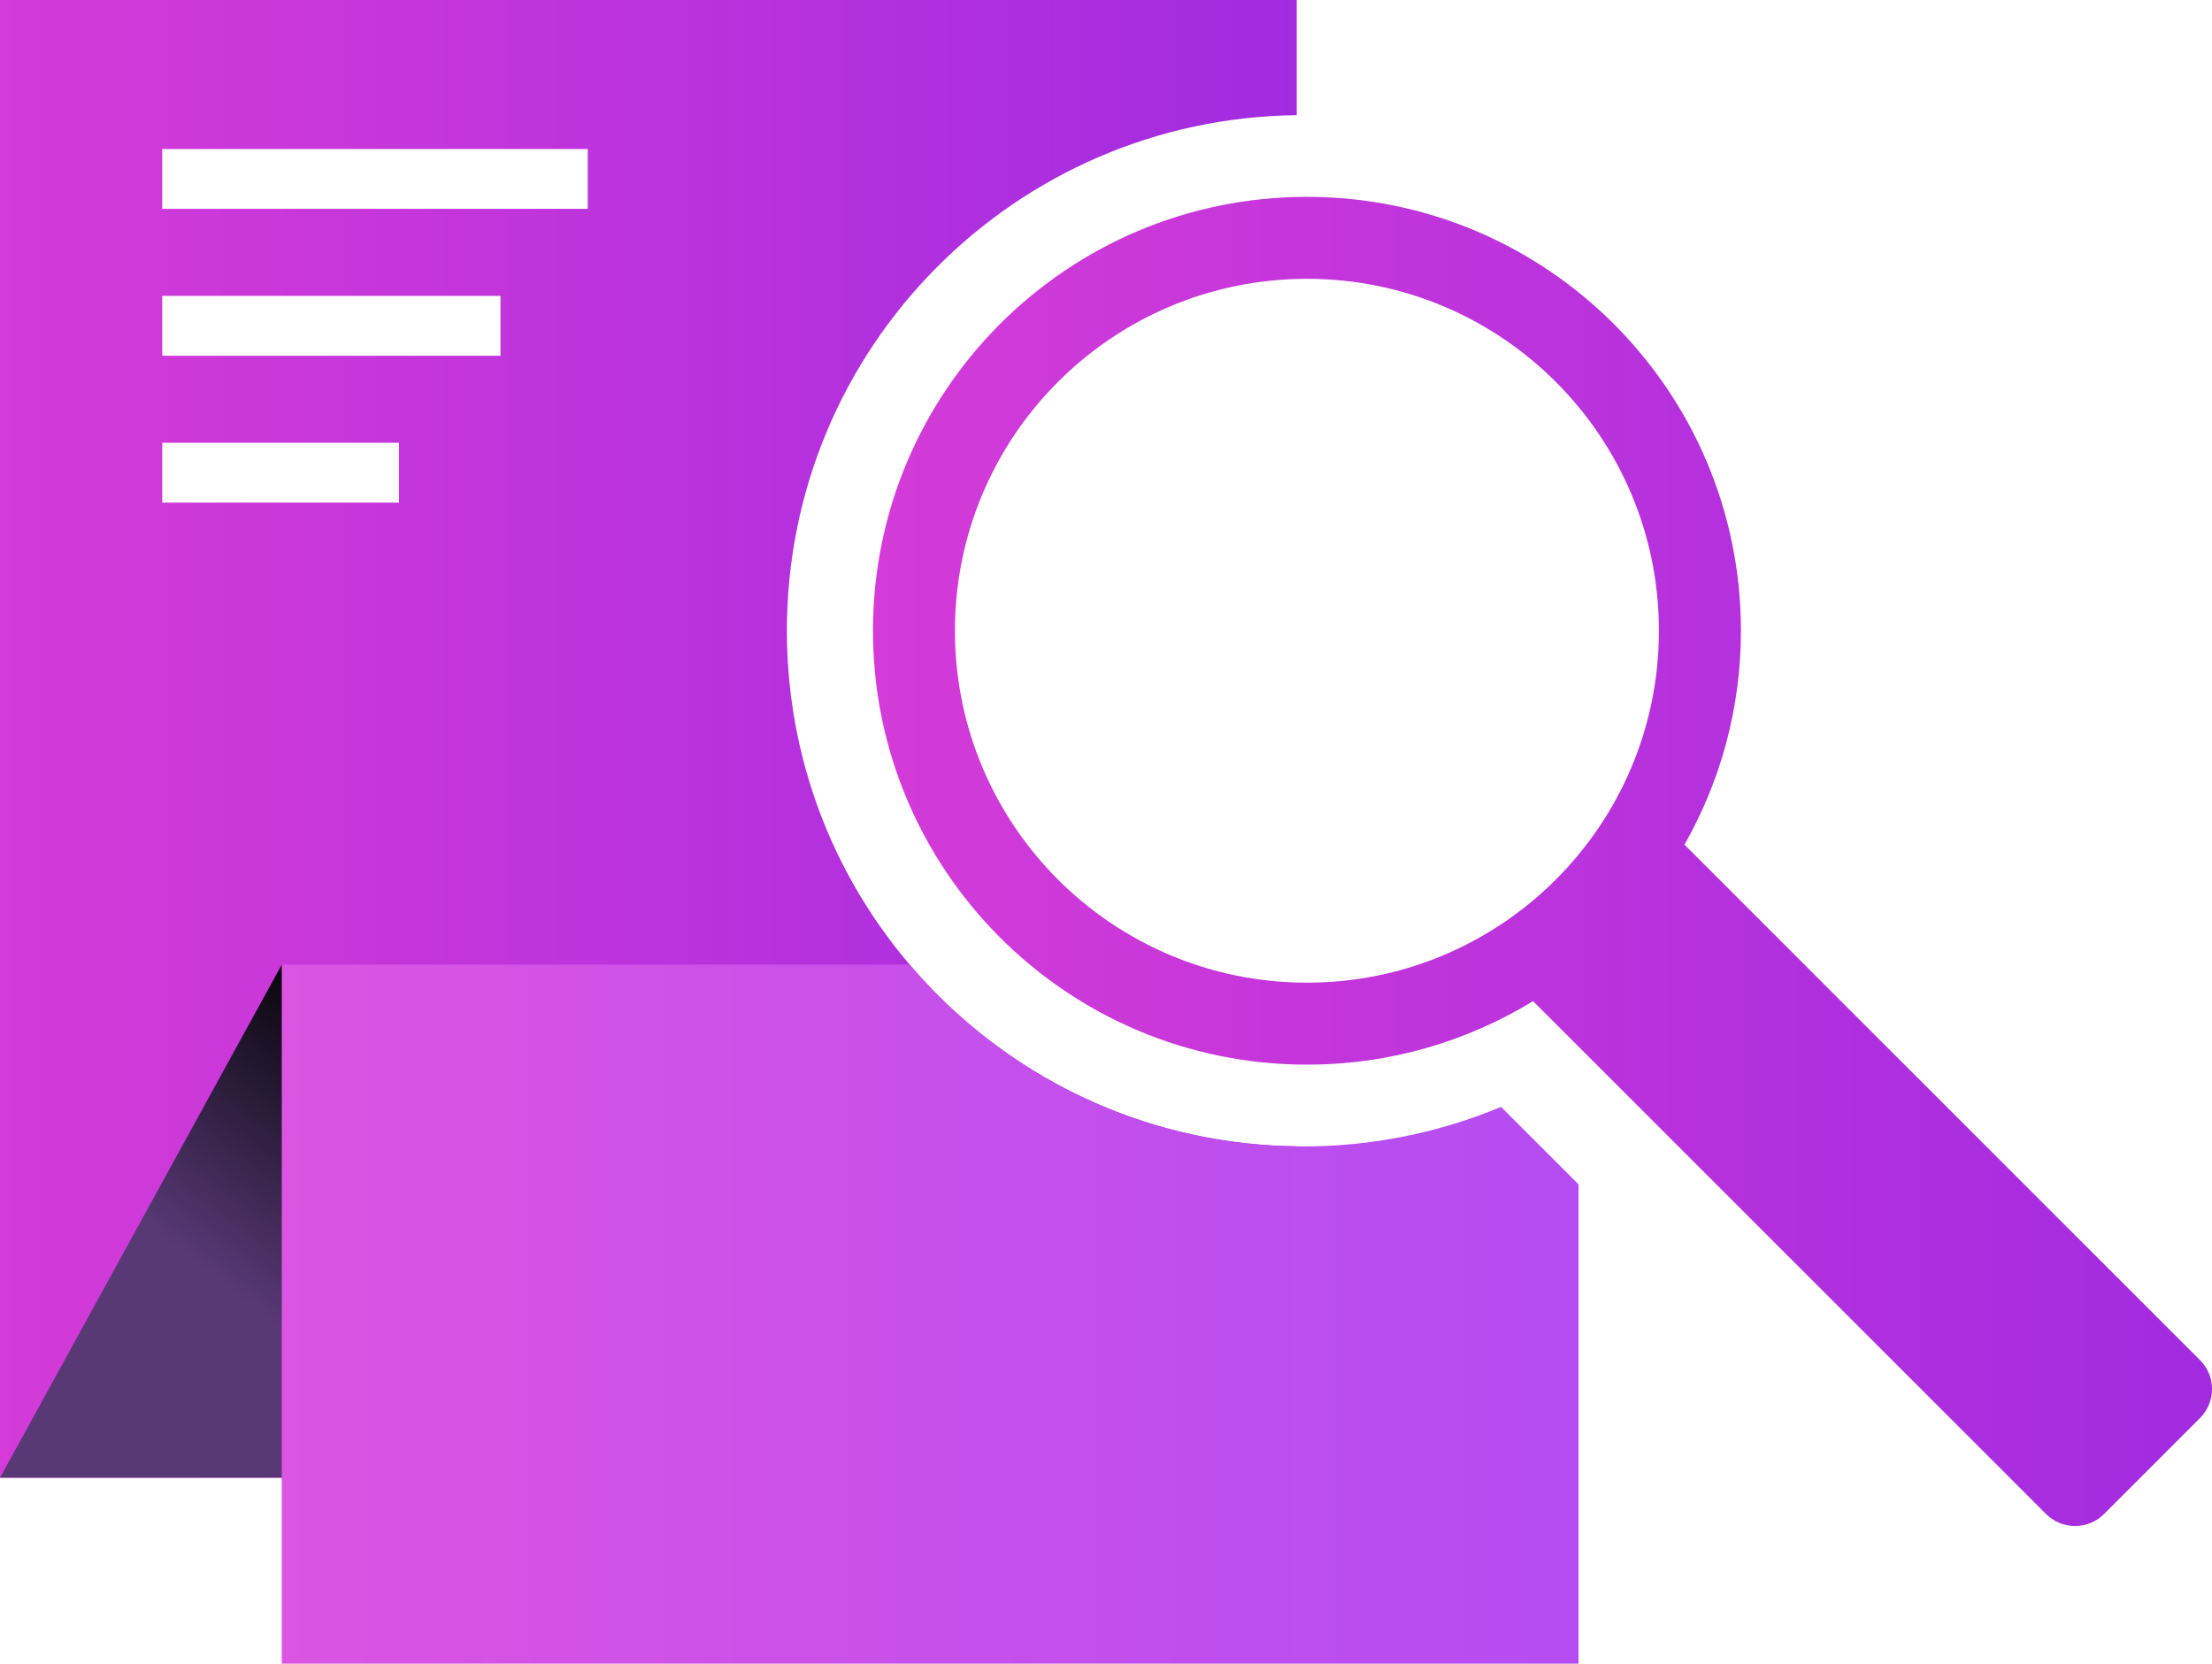
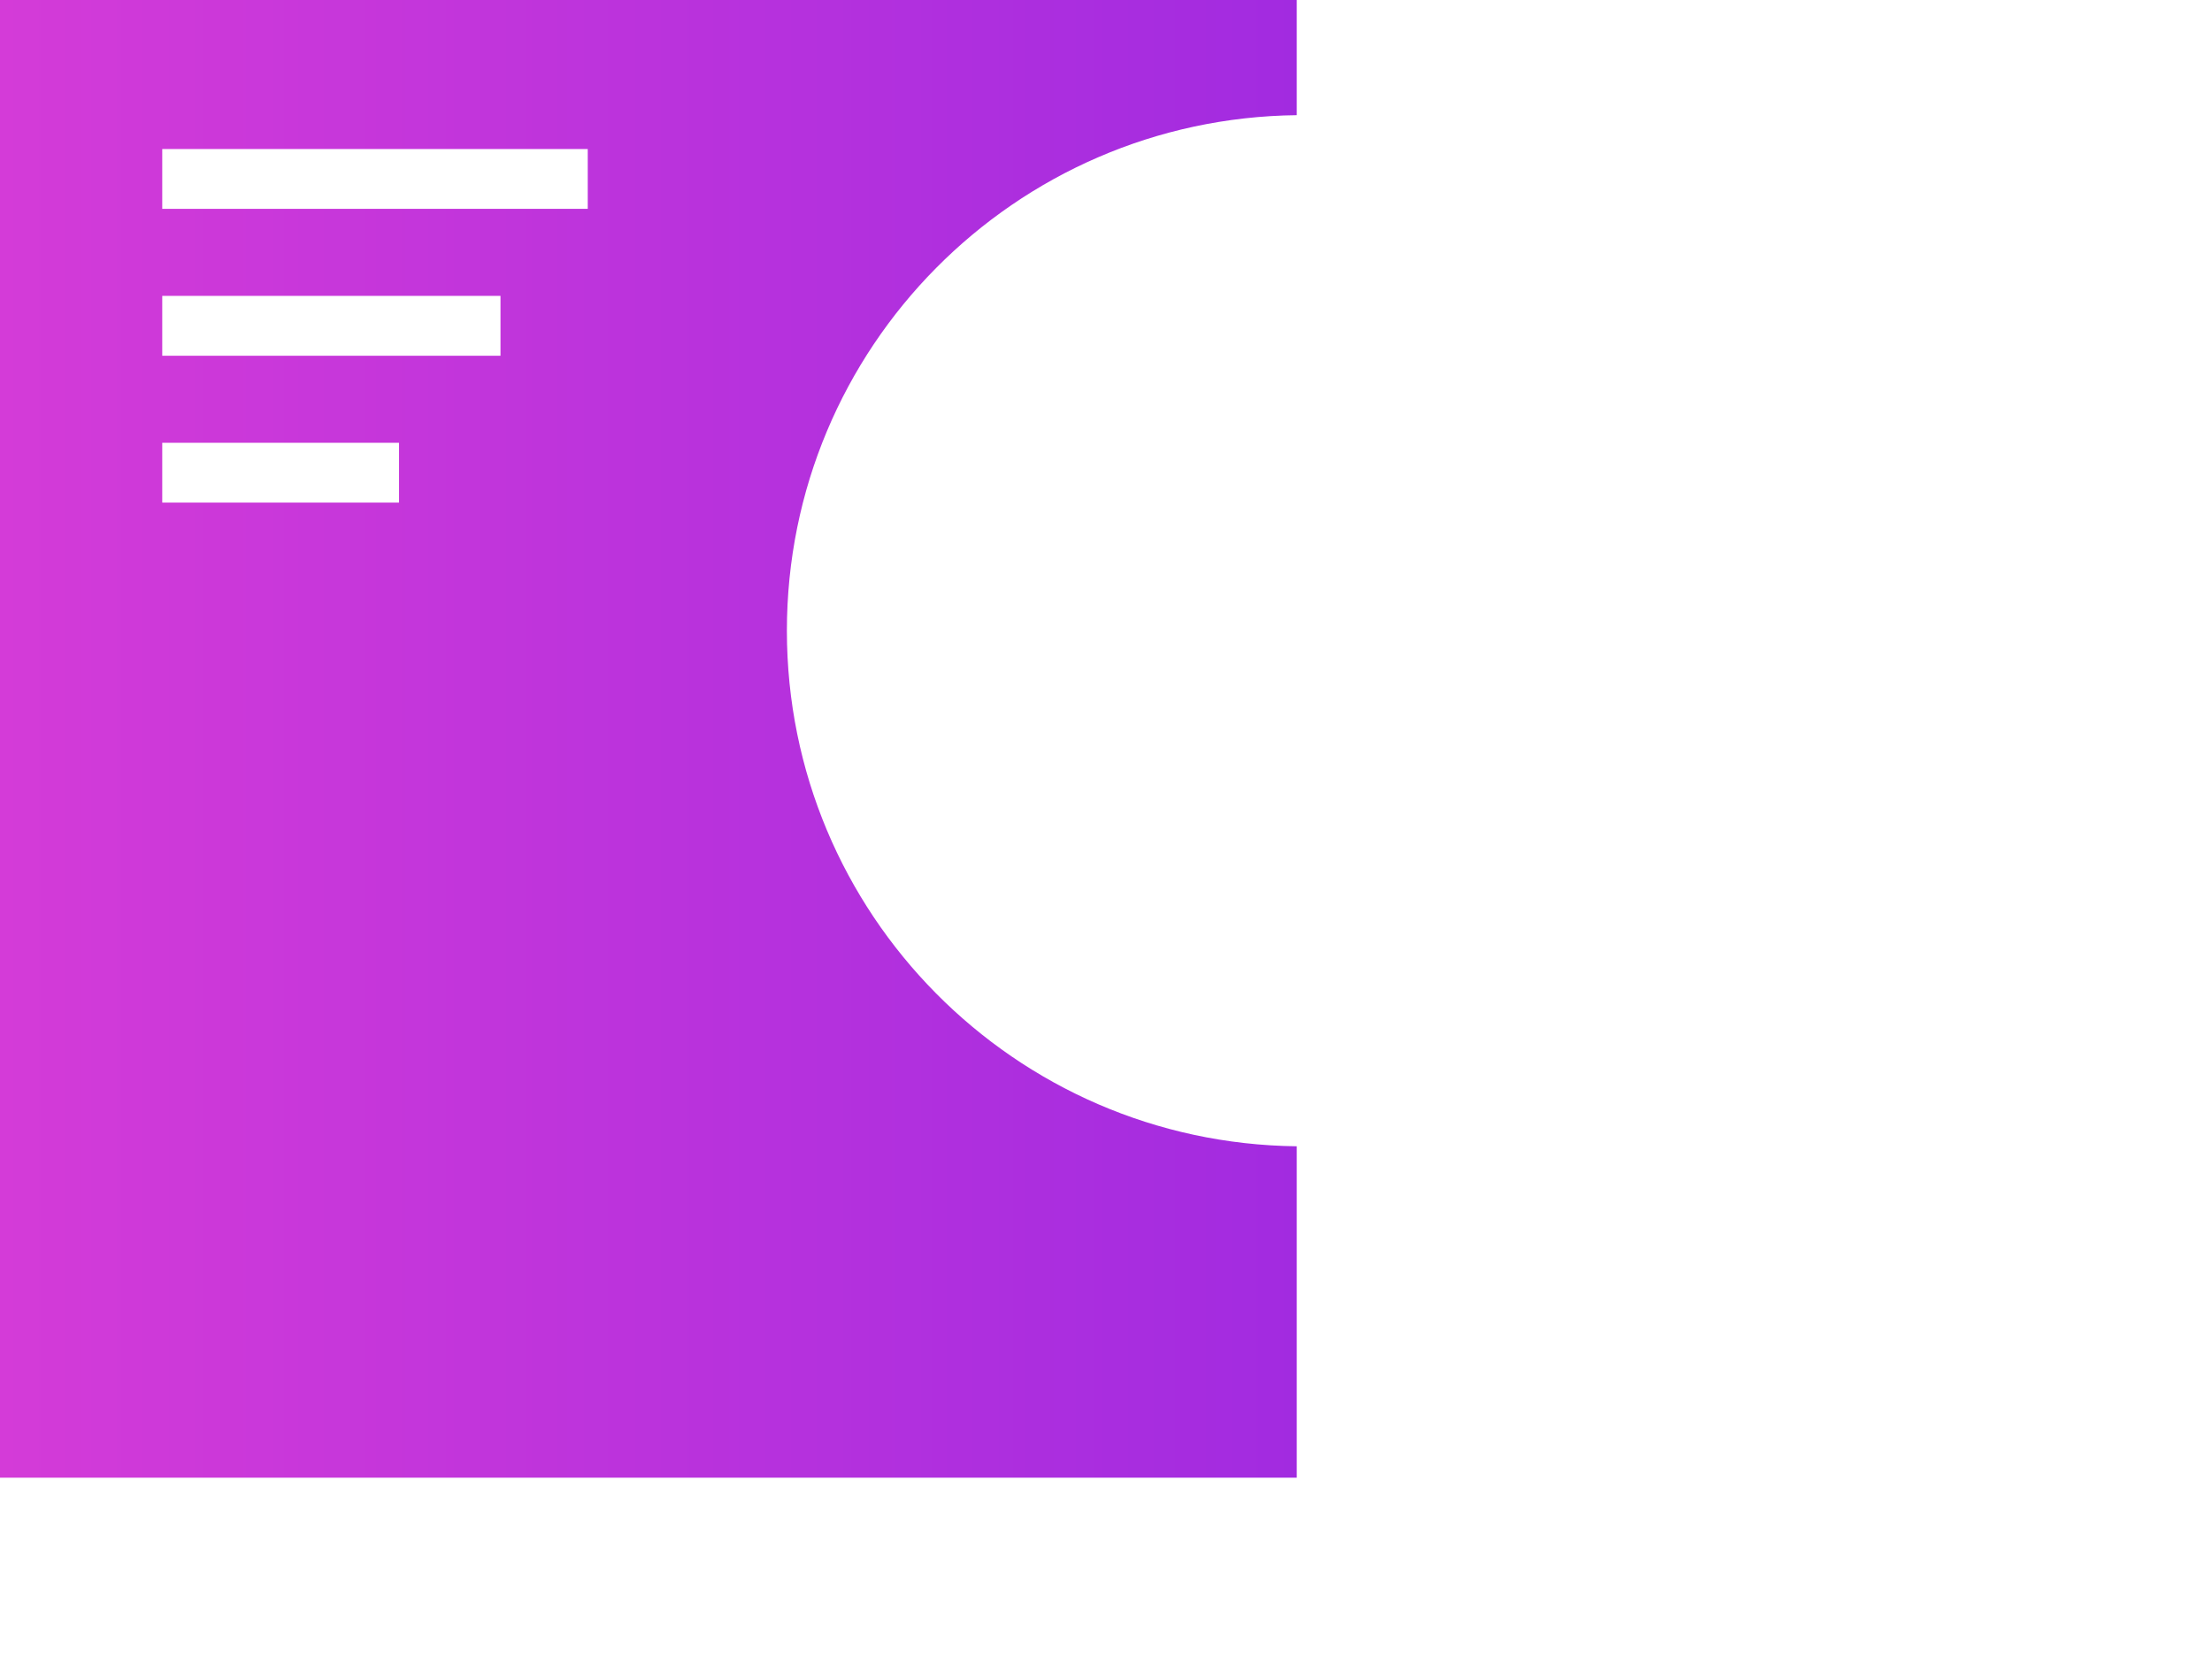
<svg xmlns="http://www.w3.org/2000/svg" xmlns:xlink="http://www.w3.org/1999/xlink" viewBox="0 0 693.97 522.05">
  <defs>
    <style>.h{fill:url(#e);mix-blend-mode:multiply;}.i{isolation:isolate;}.j{fill:url(#f);}.k{fill:url(#g);}.l{fill:url(#d);}</style>
    <linearGradient id="d" x1="0" y1="231.85" x2="406.83" y2="231.85" gradientTransform="matrix(1, 0, 0, 1, 0, 0)" gradientUnits="userSpaceOnUse">
      <stop offset="0" stop-color="#d43bd8" />
      <stop offset="1" stop-color="#a22be0" />
    </linearGradient>
    <linearGradient id="e" x1="72.42" y1="421.13" x2="141.1" y2="330.34" gradientTransform="matrix(1, 0, 0, 1, 0, 0)" gradientUnits="userSpaceOnUse">
      <stop offset=".11" stop-color="#583976" />
      <stop offset="1" stop-color="#000" />
    </linearGradient>
    <linearGradient id="f" x1="88.4" y1="412.37" x2="495.23" y2="412.37" gradientTransform="matrix(1, 0, 0, 1, 0, 0)" gradientUnits="userSpaceOnUse">
      <stop offset="0" stop-color="#db54e2" />
      <stop offset="1" stop-color="#b44cf2" />
    </linearGradient>
    <linearGradient id="g" x1="273.87" y1="270.31" x2="693.97" y2="270.31" xlink:href="#d" />
  </defs>
  <g class="i">
    <g id="a" />
    <g id="b">
      <g id="c">
        <g>
          <path class="l" d="M406.83,36.14V0H0V463.69H406.83v-104c-88.51-1-159.96-73.03-159.96-161.78S318.32,37.14,406.83,36.14ZM125.18,157.71H50.9v-18.77H125.18v18.77Zm31.83-46.09H50.9v-18.77h106.12v18.77Zm27.37-46.09H50.9v-18.77H184.39v18.77Z" />
-           <polygon class="h" points="88.4 302.68 0 463.69 113.84 463.69 88.4 302.68" />
-           <path class="j" d="M470.91,347.33c-19.16,7.99-40.17,12.41-62.21,12.41-49.4,0-93.61-22.16-123.29-57.06H88.4v219.36H495.23v-150.4l-24.32-24.32Z" />
-           <path class="k" d="M690.21,426.78l-161.74-161.74c11.25-19.81,17.71-42.7,17.71-67.12,0-75.19-60.96-136.15-136.15-136.15s-136.15,60.96-136.15,136.15,60.96,136.15,136.15,136.15c25.99,0,50.28-7.29,70.94-19.93l160.94,160.94c5.02,5.02,13.16,5.02,18.18,0l30.12-30.12c5.02-5.02,5.02-13.16,0-18.18ZM299.59,197.92c0-60.99,49.44-110.43,110.43-110.43s110.43,49.44,110.43,110.43-49.44,110.43-110.43,110.43-110.43-49.44-110.43-110.43Z" />
        </g>
      </g>
    </g>
  </g>
</svg>